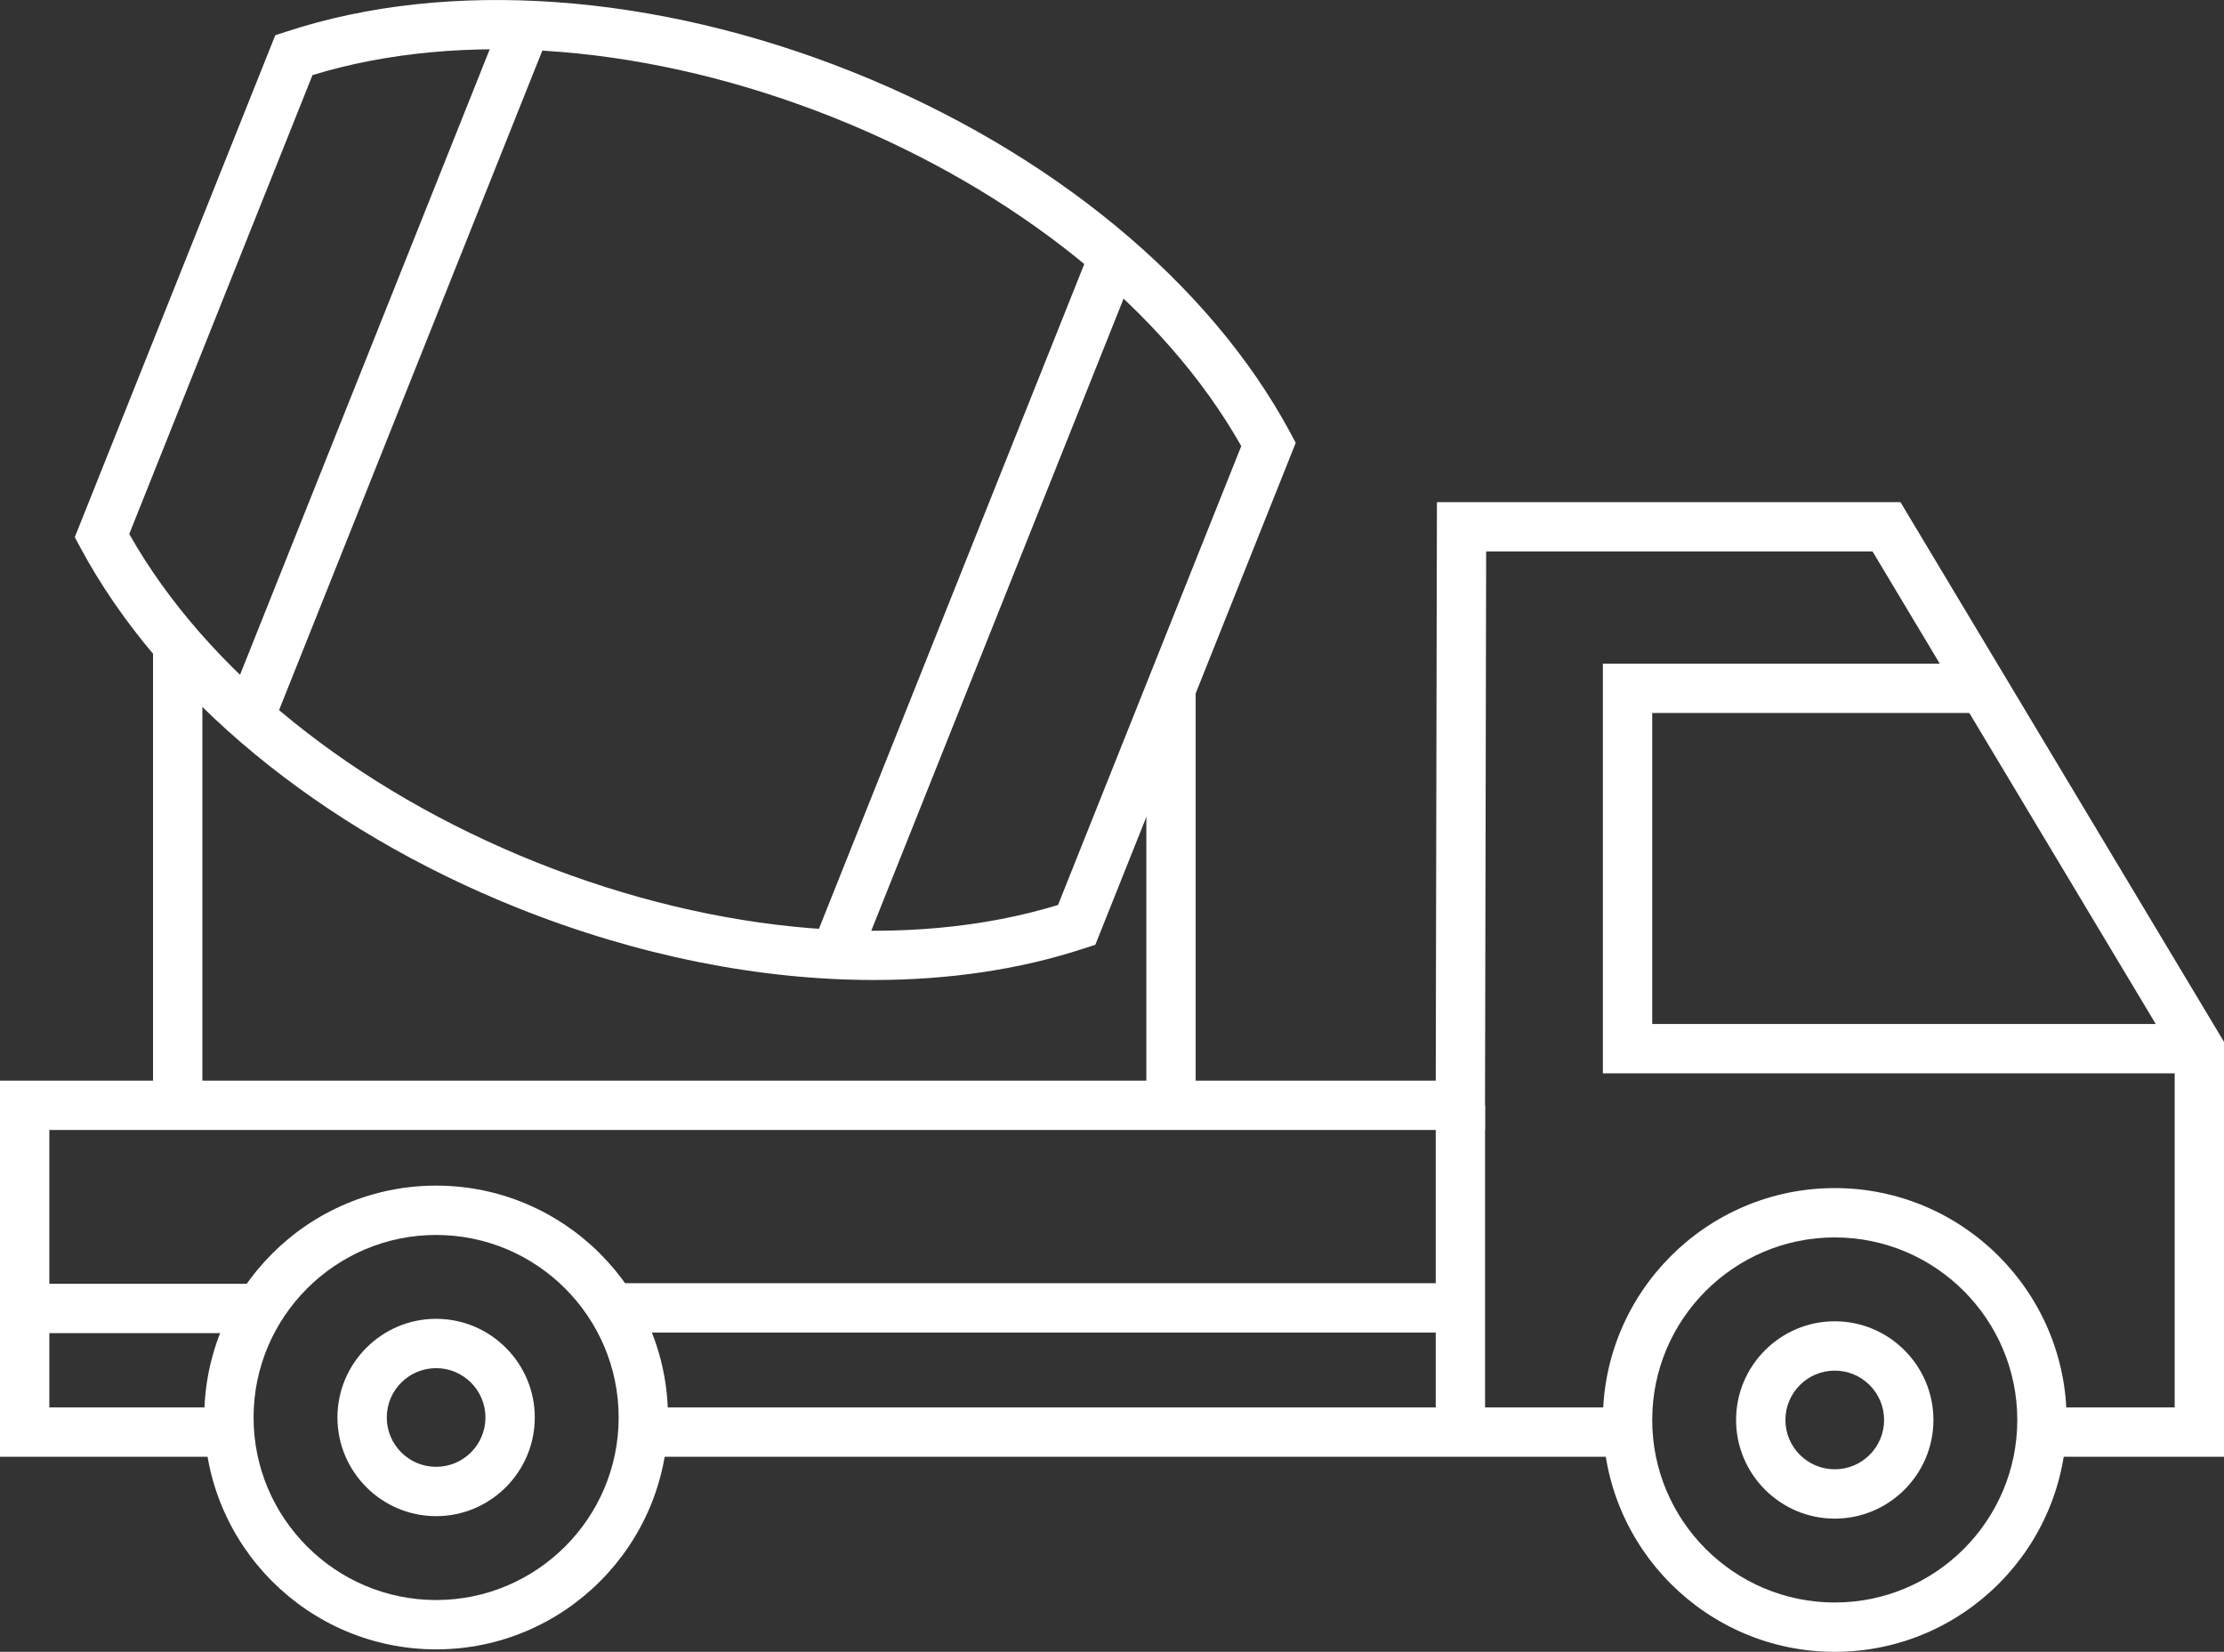
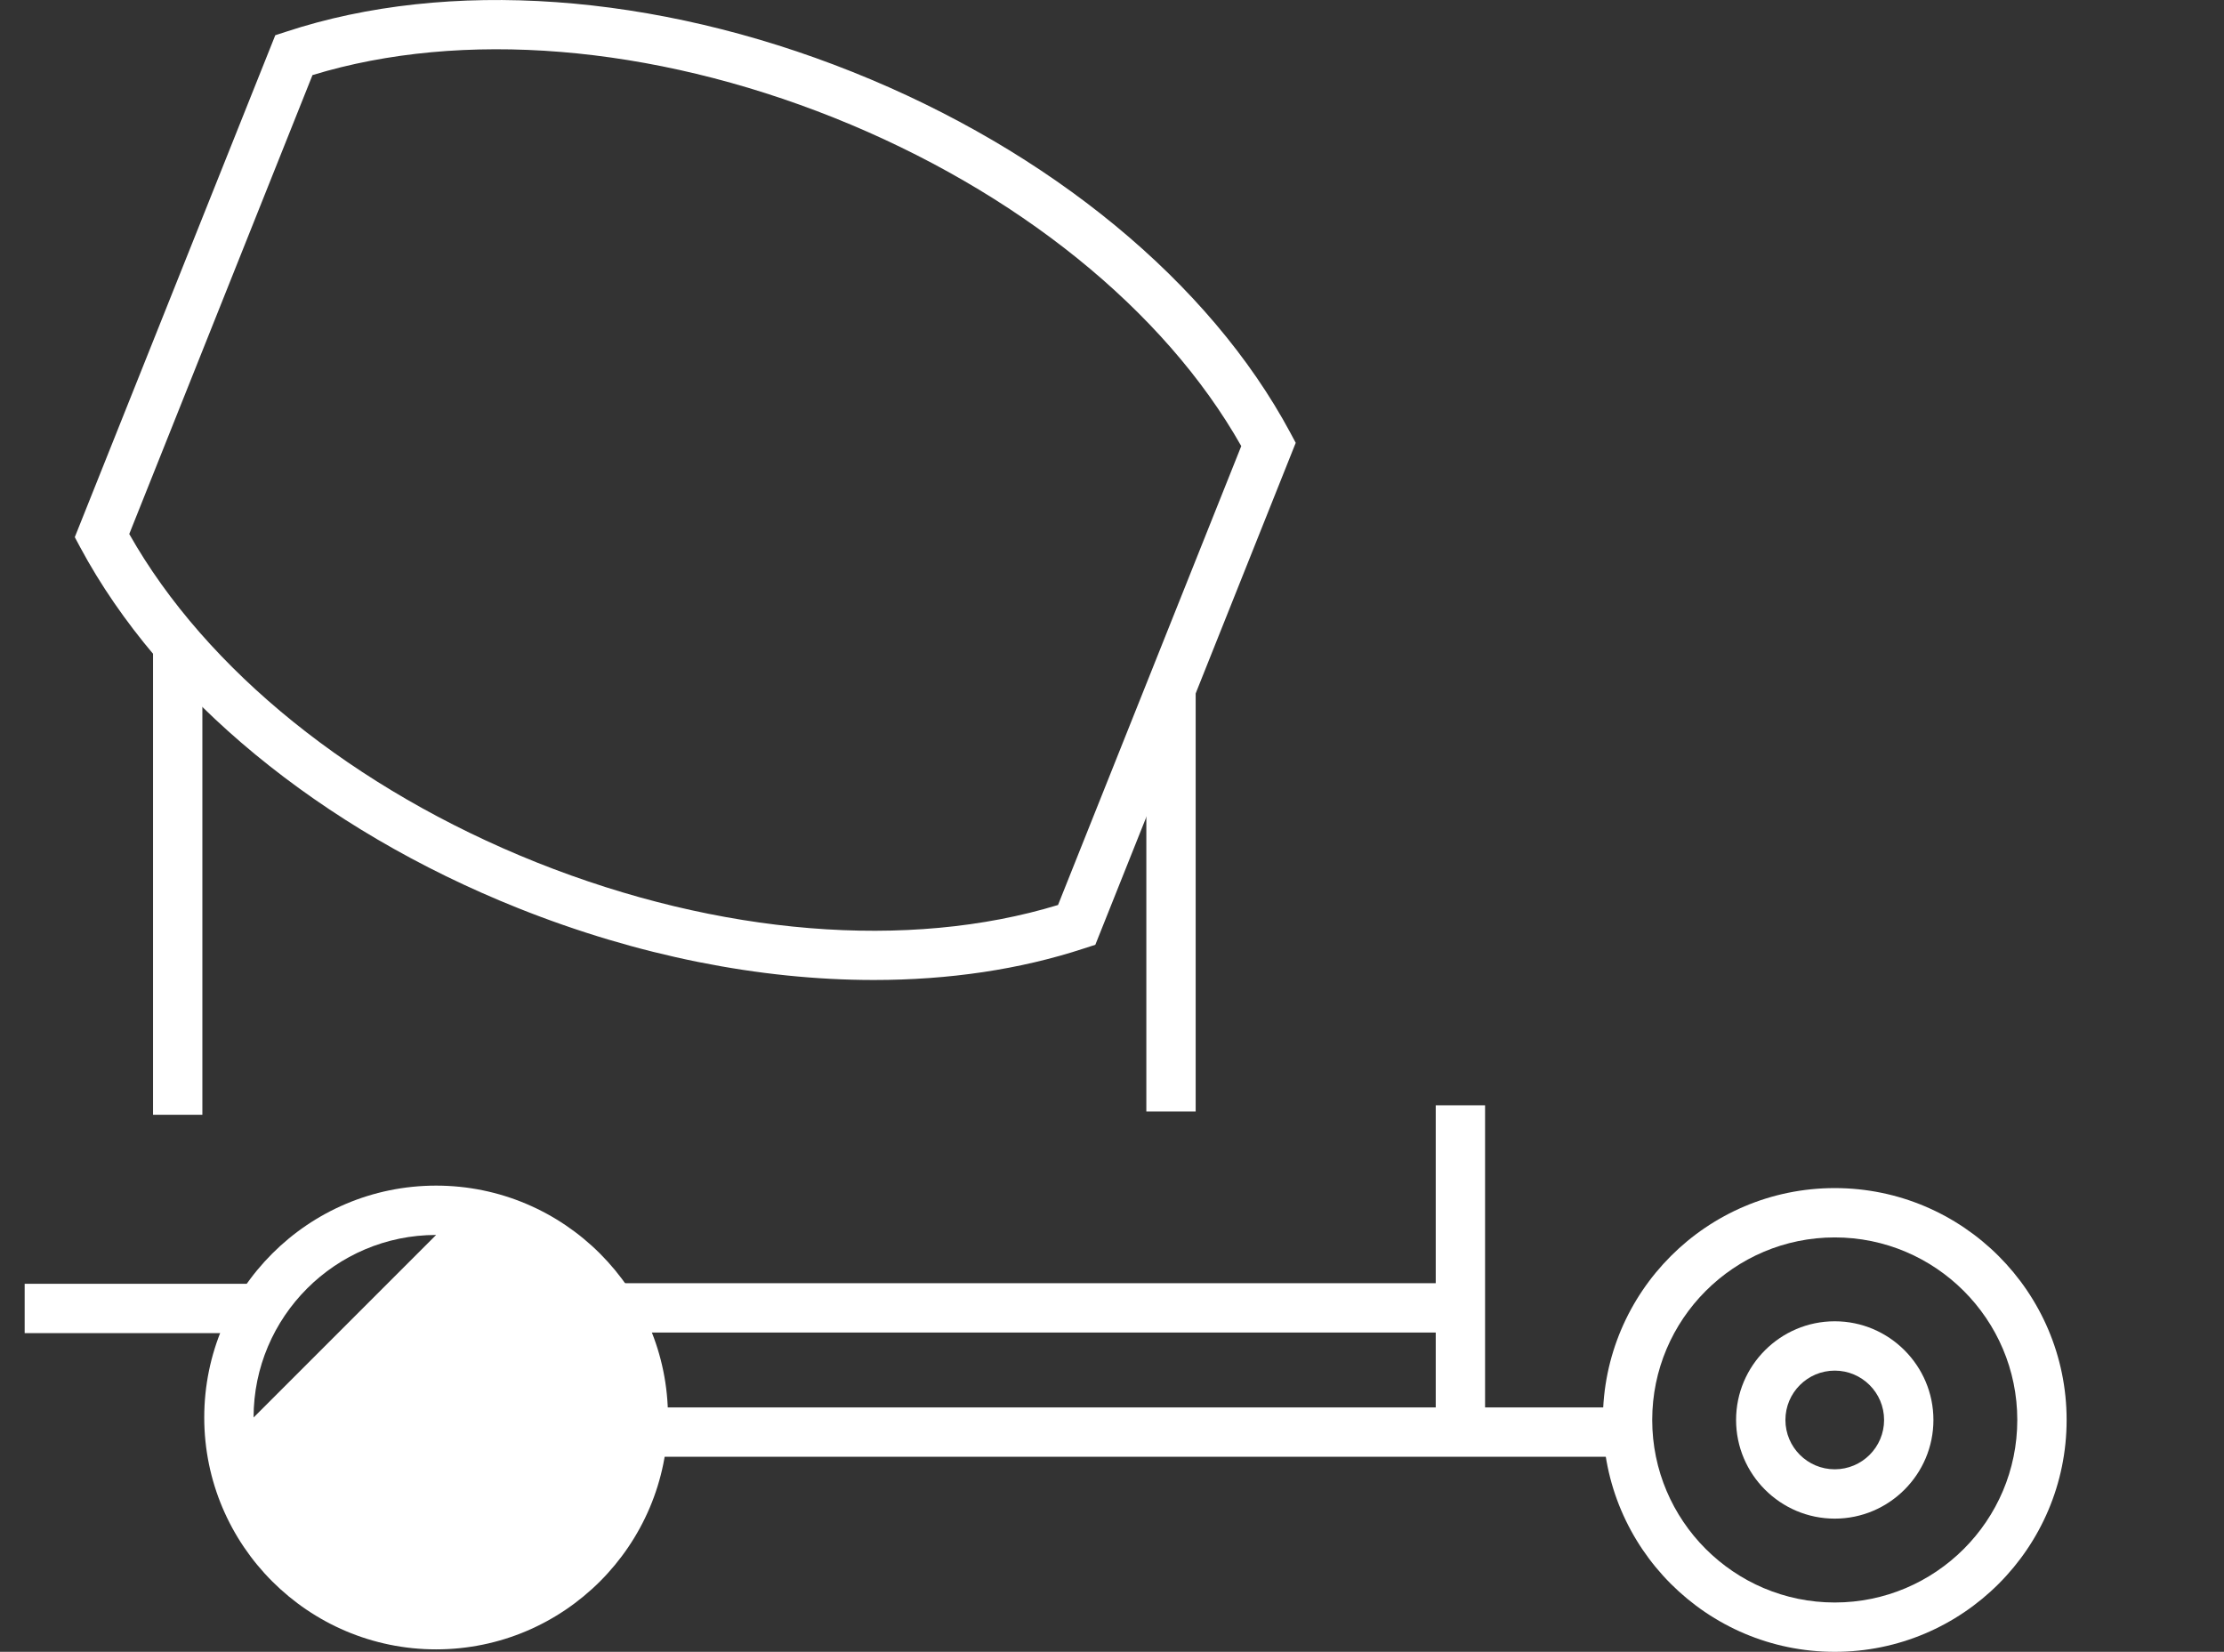
<svg xmlns="http://www.w3.org/2000/svg" id="Layer_2" data-name="Layer 2" viewBox="0 0 225.4 167.41">
  <rect x="0" y="0" width="225.4" height="167.41" fill="#333333" stroke="none" />
  <defs>
    <style> .cls-1 { fill: #fff; stroke-width: 0px; } </style>
  </defs>
  <g id="Layer_1-2" data-name="Layer 1">
    <g>
      <g>
        <path class="cls-1" d="m185.95,167.41c-12.96,0-23.5-10.54-23.5-23.5s10.54-23.5,23.5-23.5,23.5,10.54,23.5,23.5-10.54,23.5-23.5,23.5Zm0-42c-10.2,0-18.5,8.3-18.5,18.5s8.3,18.5,18.5,18.5,18.5-8.3,18.5-18.5-8.3-18.5-18.5-18.5Z" />
        <path class="cls-1" d="m185.95,153.91c-5.51,0-10-4.49-10-10s4.49-10,10-10,10,4.49,10,10-4.49,10-10,10Zm0-15c-2.76,0-5,2.24-5,5s2.24,5,5,5,5-2.24,5-5-2.24-5-5-5Z" />
      </g>
      <g>
-         <path class="cls-1" d="m44.2,167.16c-12.96,0-23.5-10.54-23.5-23.5s10.54-23.5,23.5-23.5,23.5,10.54,23.5,23.5-10.54,23.5-23.5,23.5Zm0-42c-10.2,0-18.5,8.3-18.5,18.5s8.3,18.5,18.5,18.5,18.5-8.3,18.5-18.5-8.3-18.5-18.5-18.5Z" />
+         <path class="cls-1" d="m44.2,167.16c-12.96,0-23.5-10.54-23.5-23.5s10.54-23.5,23.5-23.5,23.5,10.54,23.5,23.5-10.54,23.5-23.5,23.5Zm0-42c-10.2,0-18.5,8.3-18.5,18.5Z" />
        <path class="cls-1" d="m44.2,153.66c-5.51,0-10-4.49-10-10s4.49-10,10-10,10,4.49,10,10-4.49,10-10,10Zm0-15c-2.76,0-5,2.24-5,5s2.24,5,5,5,5-2.24,5-5-2.24-5-5-5Z" />
      </g>
-       <polygon class="cls-1" points="225.4 147.64 206.95 147.64 206.95 142.64 220.4 142.64 220.4 106.98 189.78 55.89 150.62 55.89 150.5 114.52 5 114.52 5 142.64 23.2 142.64 23.2 147.64 0 147.64 0 109.52 145.51 109.52 145.63 50.89 192.61 50.89 225.4 105.59 225.4 147.64" />
      <rect class="cls-1" x="65.2" y="142.64" width="99.75" height="5" />
      <rect class="cls-1" x="145.51" y="112.02" width="5" height="33.13" />
-       <polygon class="cls-1" points="222.9 108.78 162.45 108.78 162.45 67.26 201.01 67.26 201.01 72.26 167.45 72.26 167.45 103.78 222.9 103.78 222.9 108.78" />
      <rect class="cls-1" x="62.81" y="130.05" width="85.2" height="5" />
      <rect class="cls-1" x="2.5" y="130.11" width="23.84" height="5" />
      <g>
        <path class="cls-1" d="m88.56,99.32c-11.55,0-23.95-2.45-36.04-7.28-20.03-8-36.21-21.33-44.39-36.57l-.55-1.03L27.9,3.57l1.11-.36c16.42-5.41,37.33-3.93,57.37,4.07h0c20.03,8,36.21,21.33,44.39,36.57l.55,1.03-20.31,50.87-1.11.36c-6.52,2.15-13.74,3.21-21.33,3.21ZM13.1,54.12c7.8,13.8,22.78,25.88,41.28,33.28,18.51,7.39,37.69,8.94,52.85,4.32l18.57-46.51c-7.8-13.8-22.78-25.88-41.28-33.28C66.01,4.54,46.83,2.98,31.67,7.61L13.1,54.12Z" />
-         <rect class="cls-1" x="2.15" y="34.73" width="74.63" height="5" transform="translate(-9.75 60.08) rotate(-68.24)" />
-         <rect class="cls-1" x="60.33" y="59.06" width="76.71" height="5" transform="translate(4.93 130.4) rotate(-68.24)" />
      </g>
      <rect class="cls-1" x="15.51" y="65.31" width="5" height="47.67" />
      <rect class="cls-1" x="116.18" y="69.76" width="5" height="42.89" />
    </g>
  </g>
</svg>